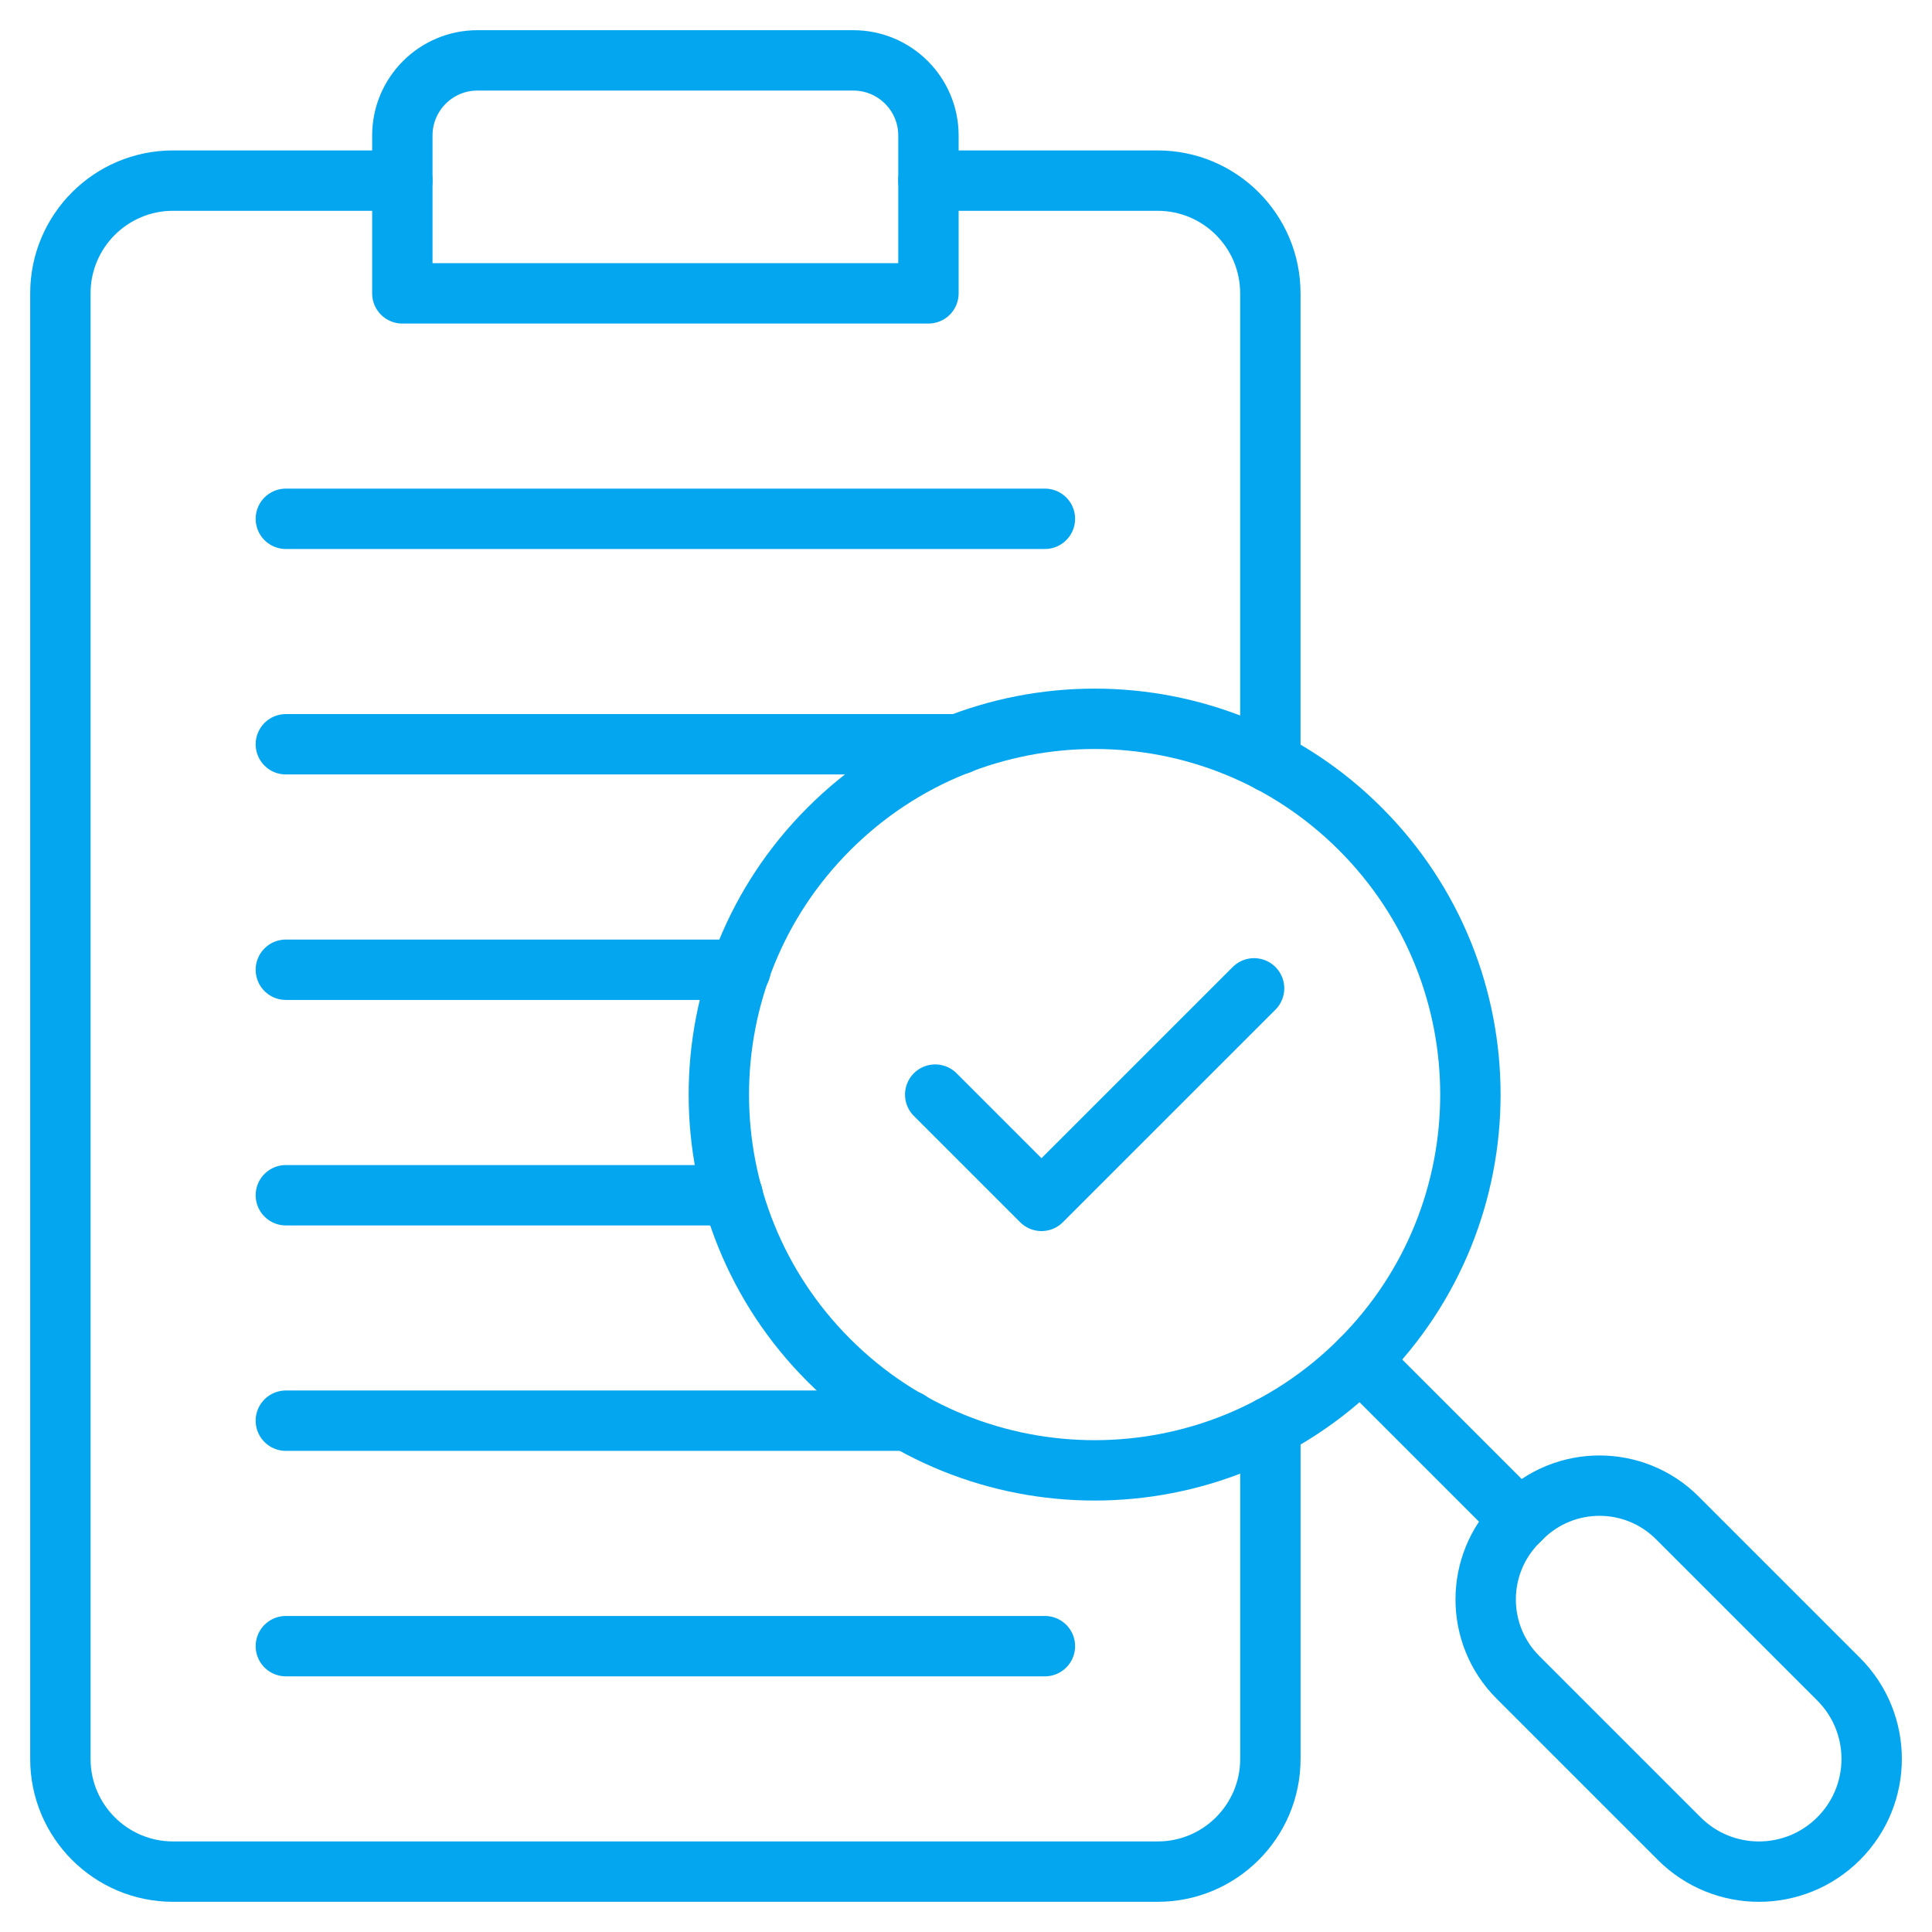
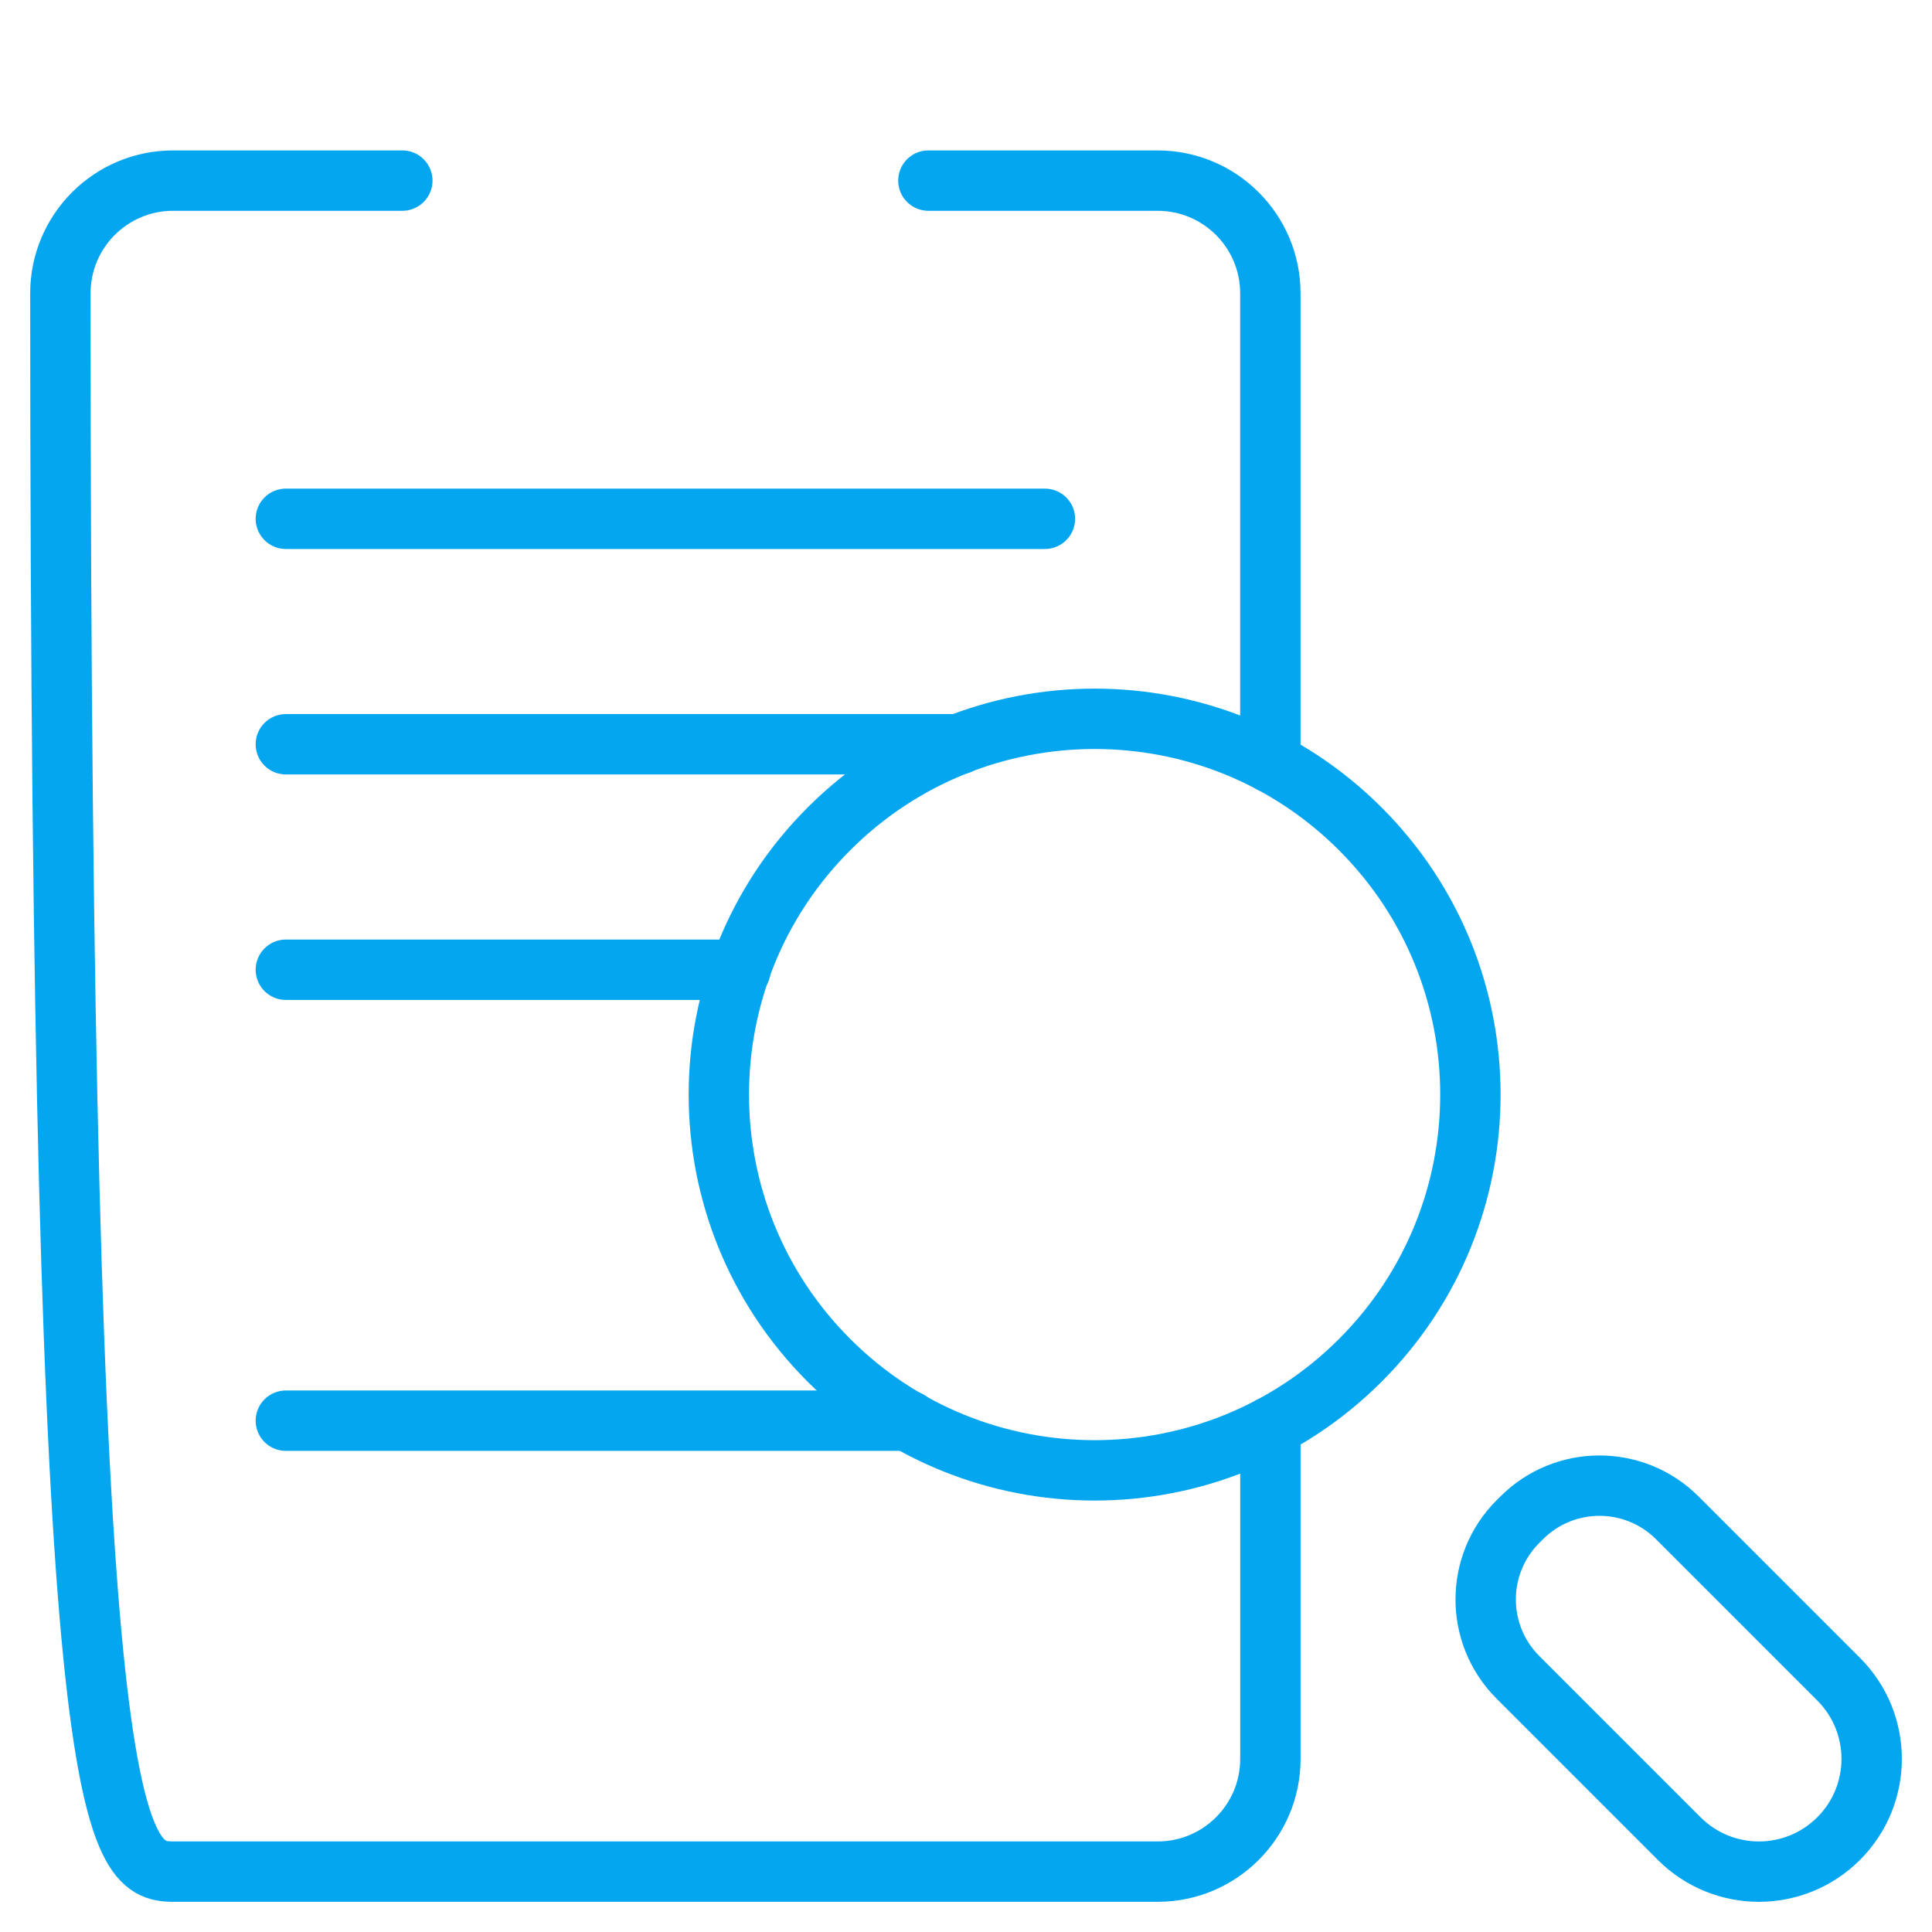
<svg xmlns="http://www.w3.org/2000/svg" width="64" height="64" viewBox="0 0 64 64" fill="none">
  <path d="M45.063 27.458C49.924 32.319 49.924 40.201 45.063 45.062C40.202 49.923 32.32 49.923 27.459 45.062C22.597 40.201 22.597 32.319 27.459 27.458C32.32 22.596 40.202 22.596 45.063 27.458Z" stroke="#05A6F0" stroke-width="2" stroke-miterlimit="10" stroke-linecap="round" stroke-linejoin="round" />
  <path d="M9.469 17.186H34.614" stroke="#05A6F0" stroke-width="2" stroke-miterlimit="10" stroke-linecap="round" stroke-linejoin="round" />
  <path d="M31.77 24.655H9.469" stroke="#05A6F0" stroke-width="2" stroke-miterlimit="10" stroke-linecap="round" stroke-linejoin="round" />
  <path d="M9.469 32.124H24.532" stroke="#05A6F0" stroke-width="2" stroke-miterlimit="10" stroke-linecap="round" stroke-linejoin="round" />
-   <path d="M24.273 39.594H9.469" stroke="#05A6F0" stroke-width="2" stroke-miterlimit="10" stroke-linecap="round" stroke-linejoin="round" />
  <path d="M30.096 47.062H9.469" stroke="#05A6F0" stroke-width="2" stroke-miterlimit="10" stroke-linecap="round" stroke-linejoin="round" />
-   <path d="M9.469 54.531H34.614" stroke="#05A6F0" stroke-width="2" stroke-miterlimit="10" stroke-linecap="round" stroke-linejoin="round" />
-   <path d="M30.756 9.718H13.328V4.49C13.328 3.115 14.443 2 15.818 2H28.266C29.641 2 30.756 3.115 30.756 4.49V9.718Z" stroke="#05A6F0" stroke-width="2" stroke-miterlimit="10" stroke-linecap="round" stroke-linejoin="round" />
  <path d="M30.754 5.983H38.347C40.41 5.983 42.082 7.655 42.082 9.717V25.256" stroke="#05A6F0" stroke-width="2" stroke-miterlimit="10" stroke-linecap="round" stroke-linejoin="round" />
-   <path d="M13.328 5.983H5.734C3.672 5.983 2 7.655 2 9.718V58.266C2 60.328 3.672 62 5.734 62H38.349C40.411 62 42.083 60.328 42.083 58.266V47.264" stroke="#05A6F0" stroke-width="2" stroke-miterlimit="10" stroke-linecap="round" stroke-linejoin="round" />
+   <path d="M13.328 5.983H5.734C3.672 5.983 2 7.655 2 9.718C2 60.328 3.672 62 5.734 62H38.349C40.411 62 42.083 60.328 42.083 58.266V47.264" stroke="#05A6F0" stroke-width="2" stroke-miterlimit="10" stroke-linecap="round" stroke-linejoin="round" />
  <path d="M60.907 60.906C59.449 62.365 57.084 62.365 55.626 60.906L50.283 55.563C48.859 54.139 48.859 51.83 50.283 50.405L50.407 50.282C51.831 48.858 54.14 48.858 55.564 50.282L60.907 55.625C62.366 57.083 62.366 59.448 60.907 60.906Z" stroke="#05A6F0" stroke-width="2" stroke-miterlimit="10" stroke-linecap="round" stroke-linejoin="round" />
-   <path d="M50.344 50.344L45.062 45.062" stroke="#05A6F0" stroke-width="2" stroke-miterlimit="10" stroke-linecap="round" stroke-linejoin="round" />
-   <path d="M41.543 32.74L34.501 39.781L30.98 36.26" stroke="#05A6F0" stroke-width="2" stroke-miterlimit="10" stroke-linecap="round" stroke-linejoin="round" />
</svg>